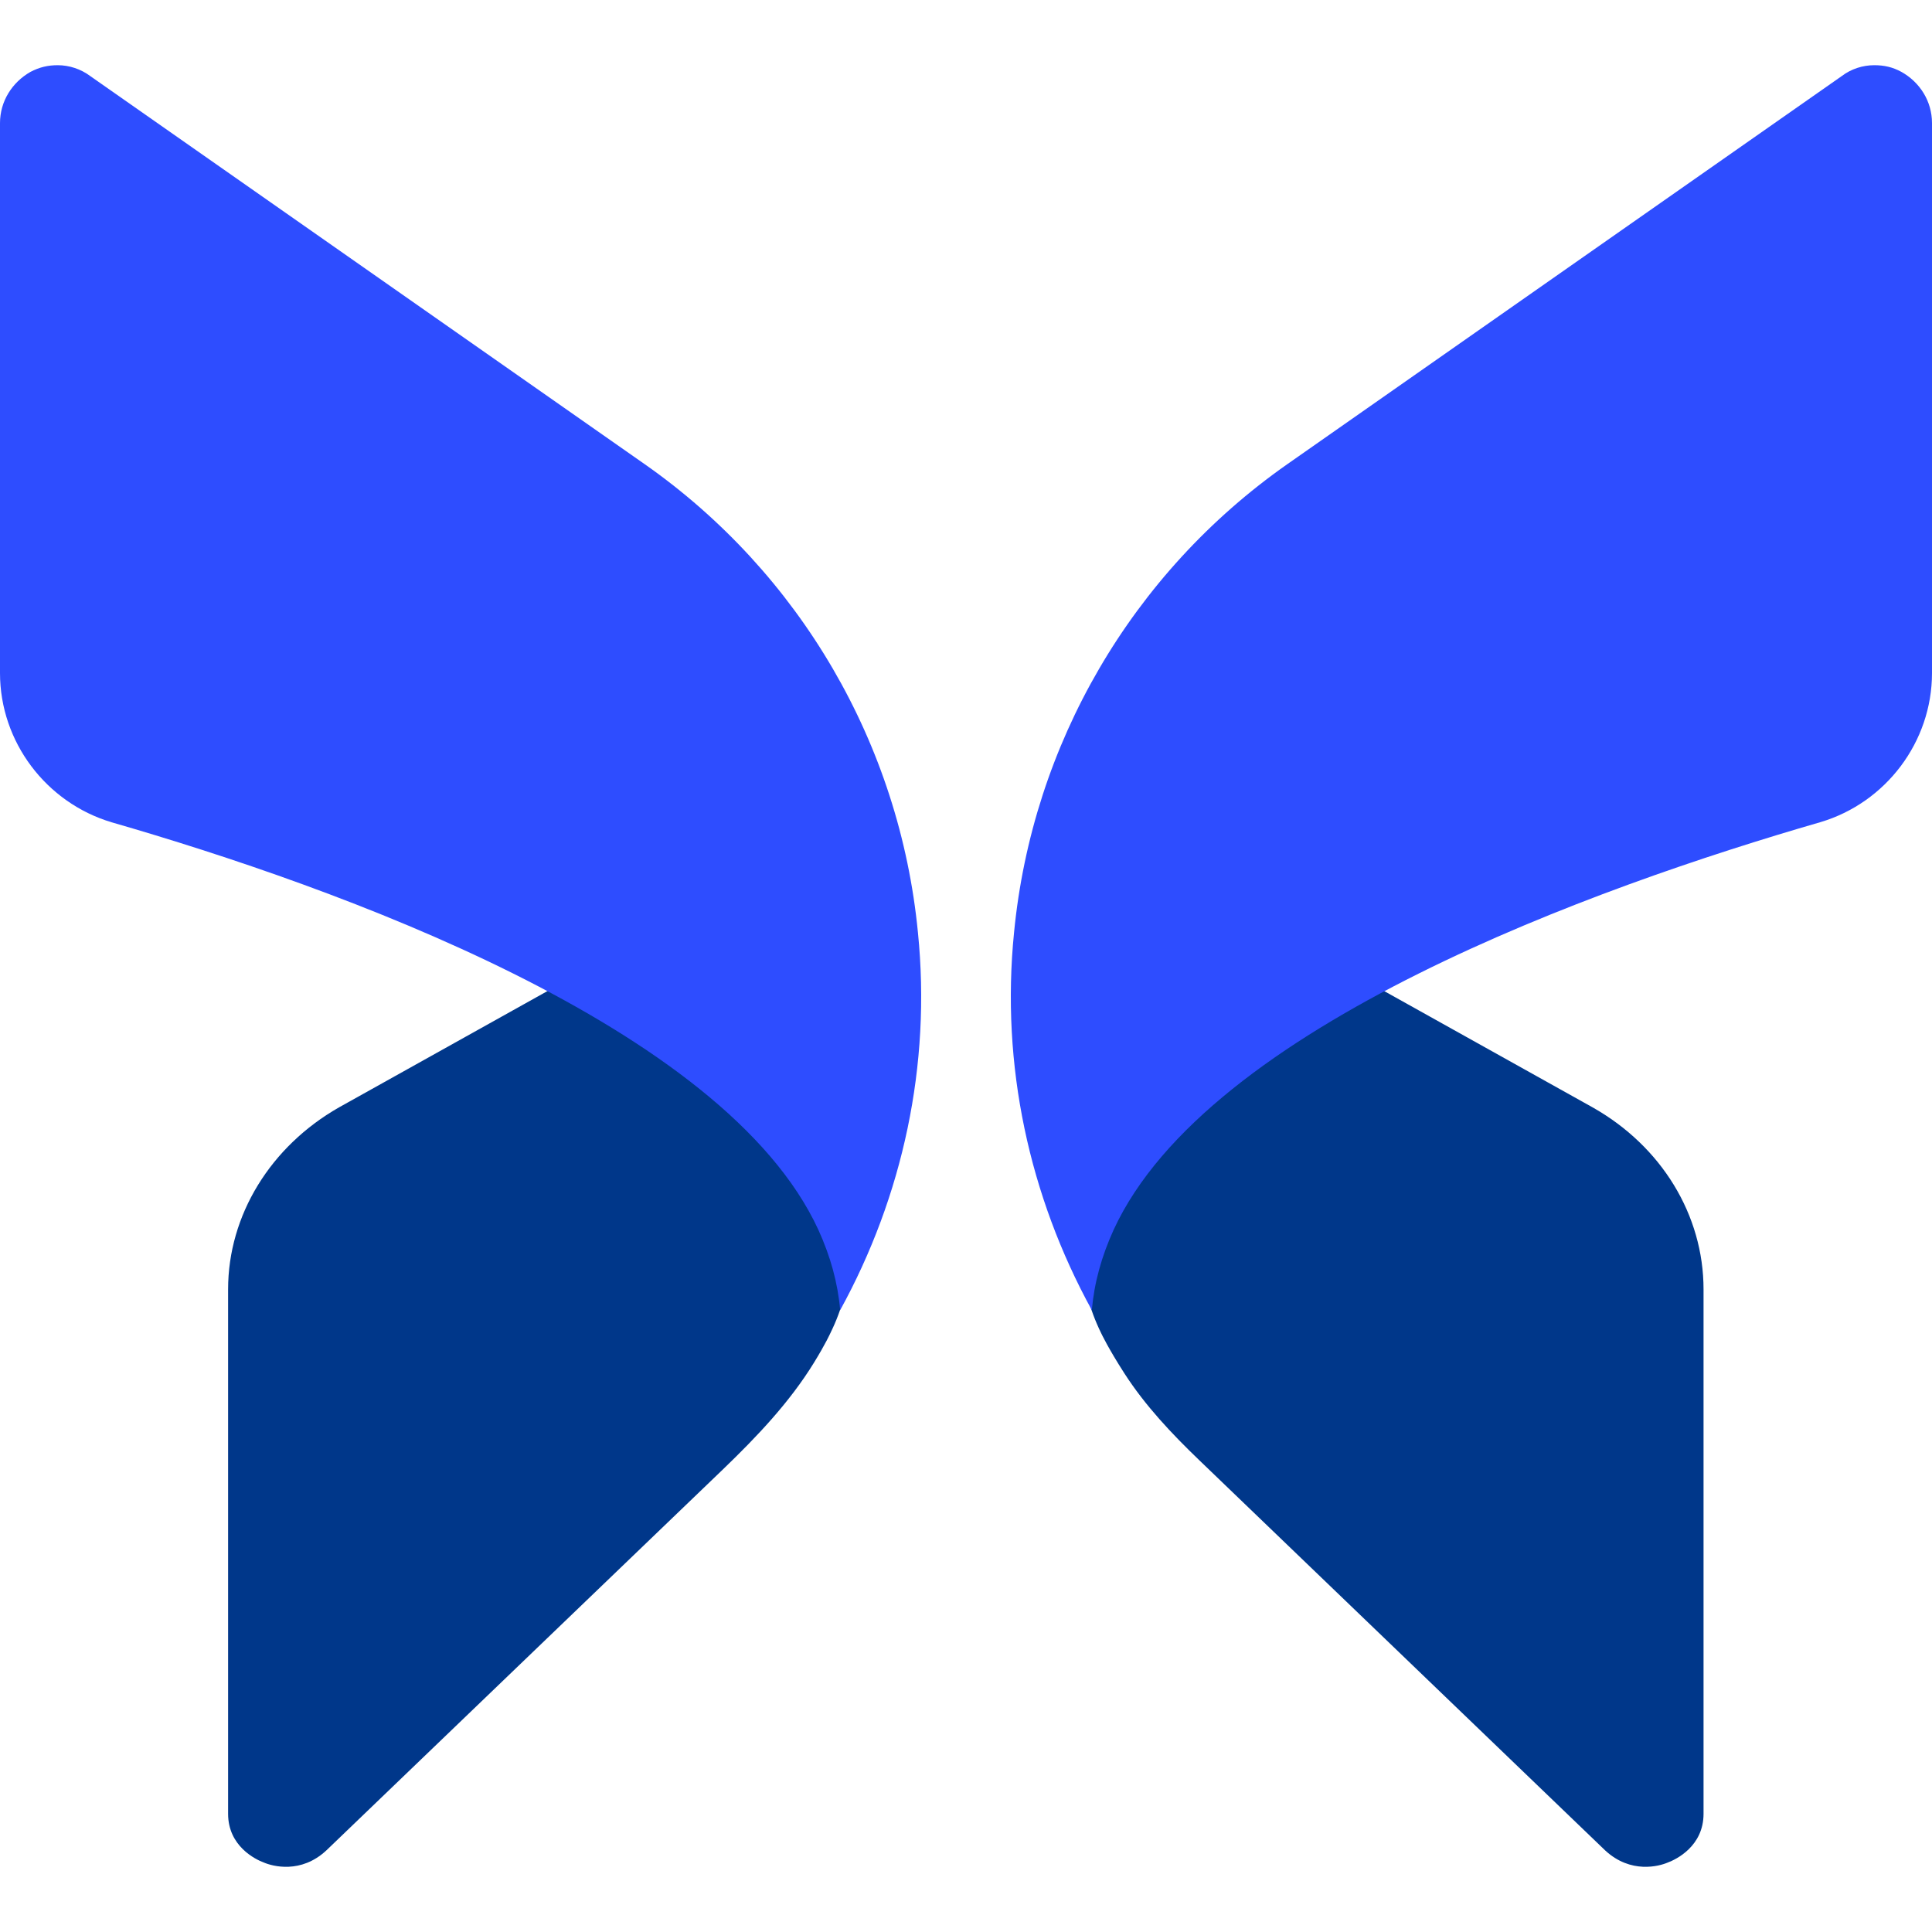
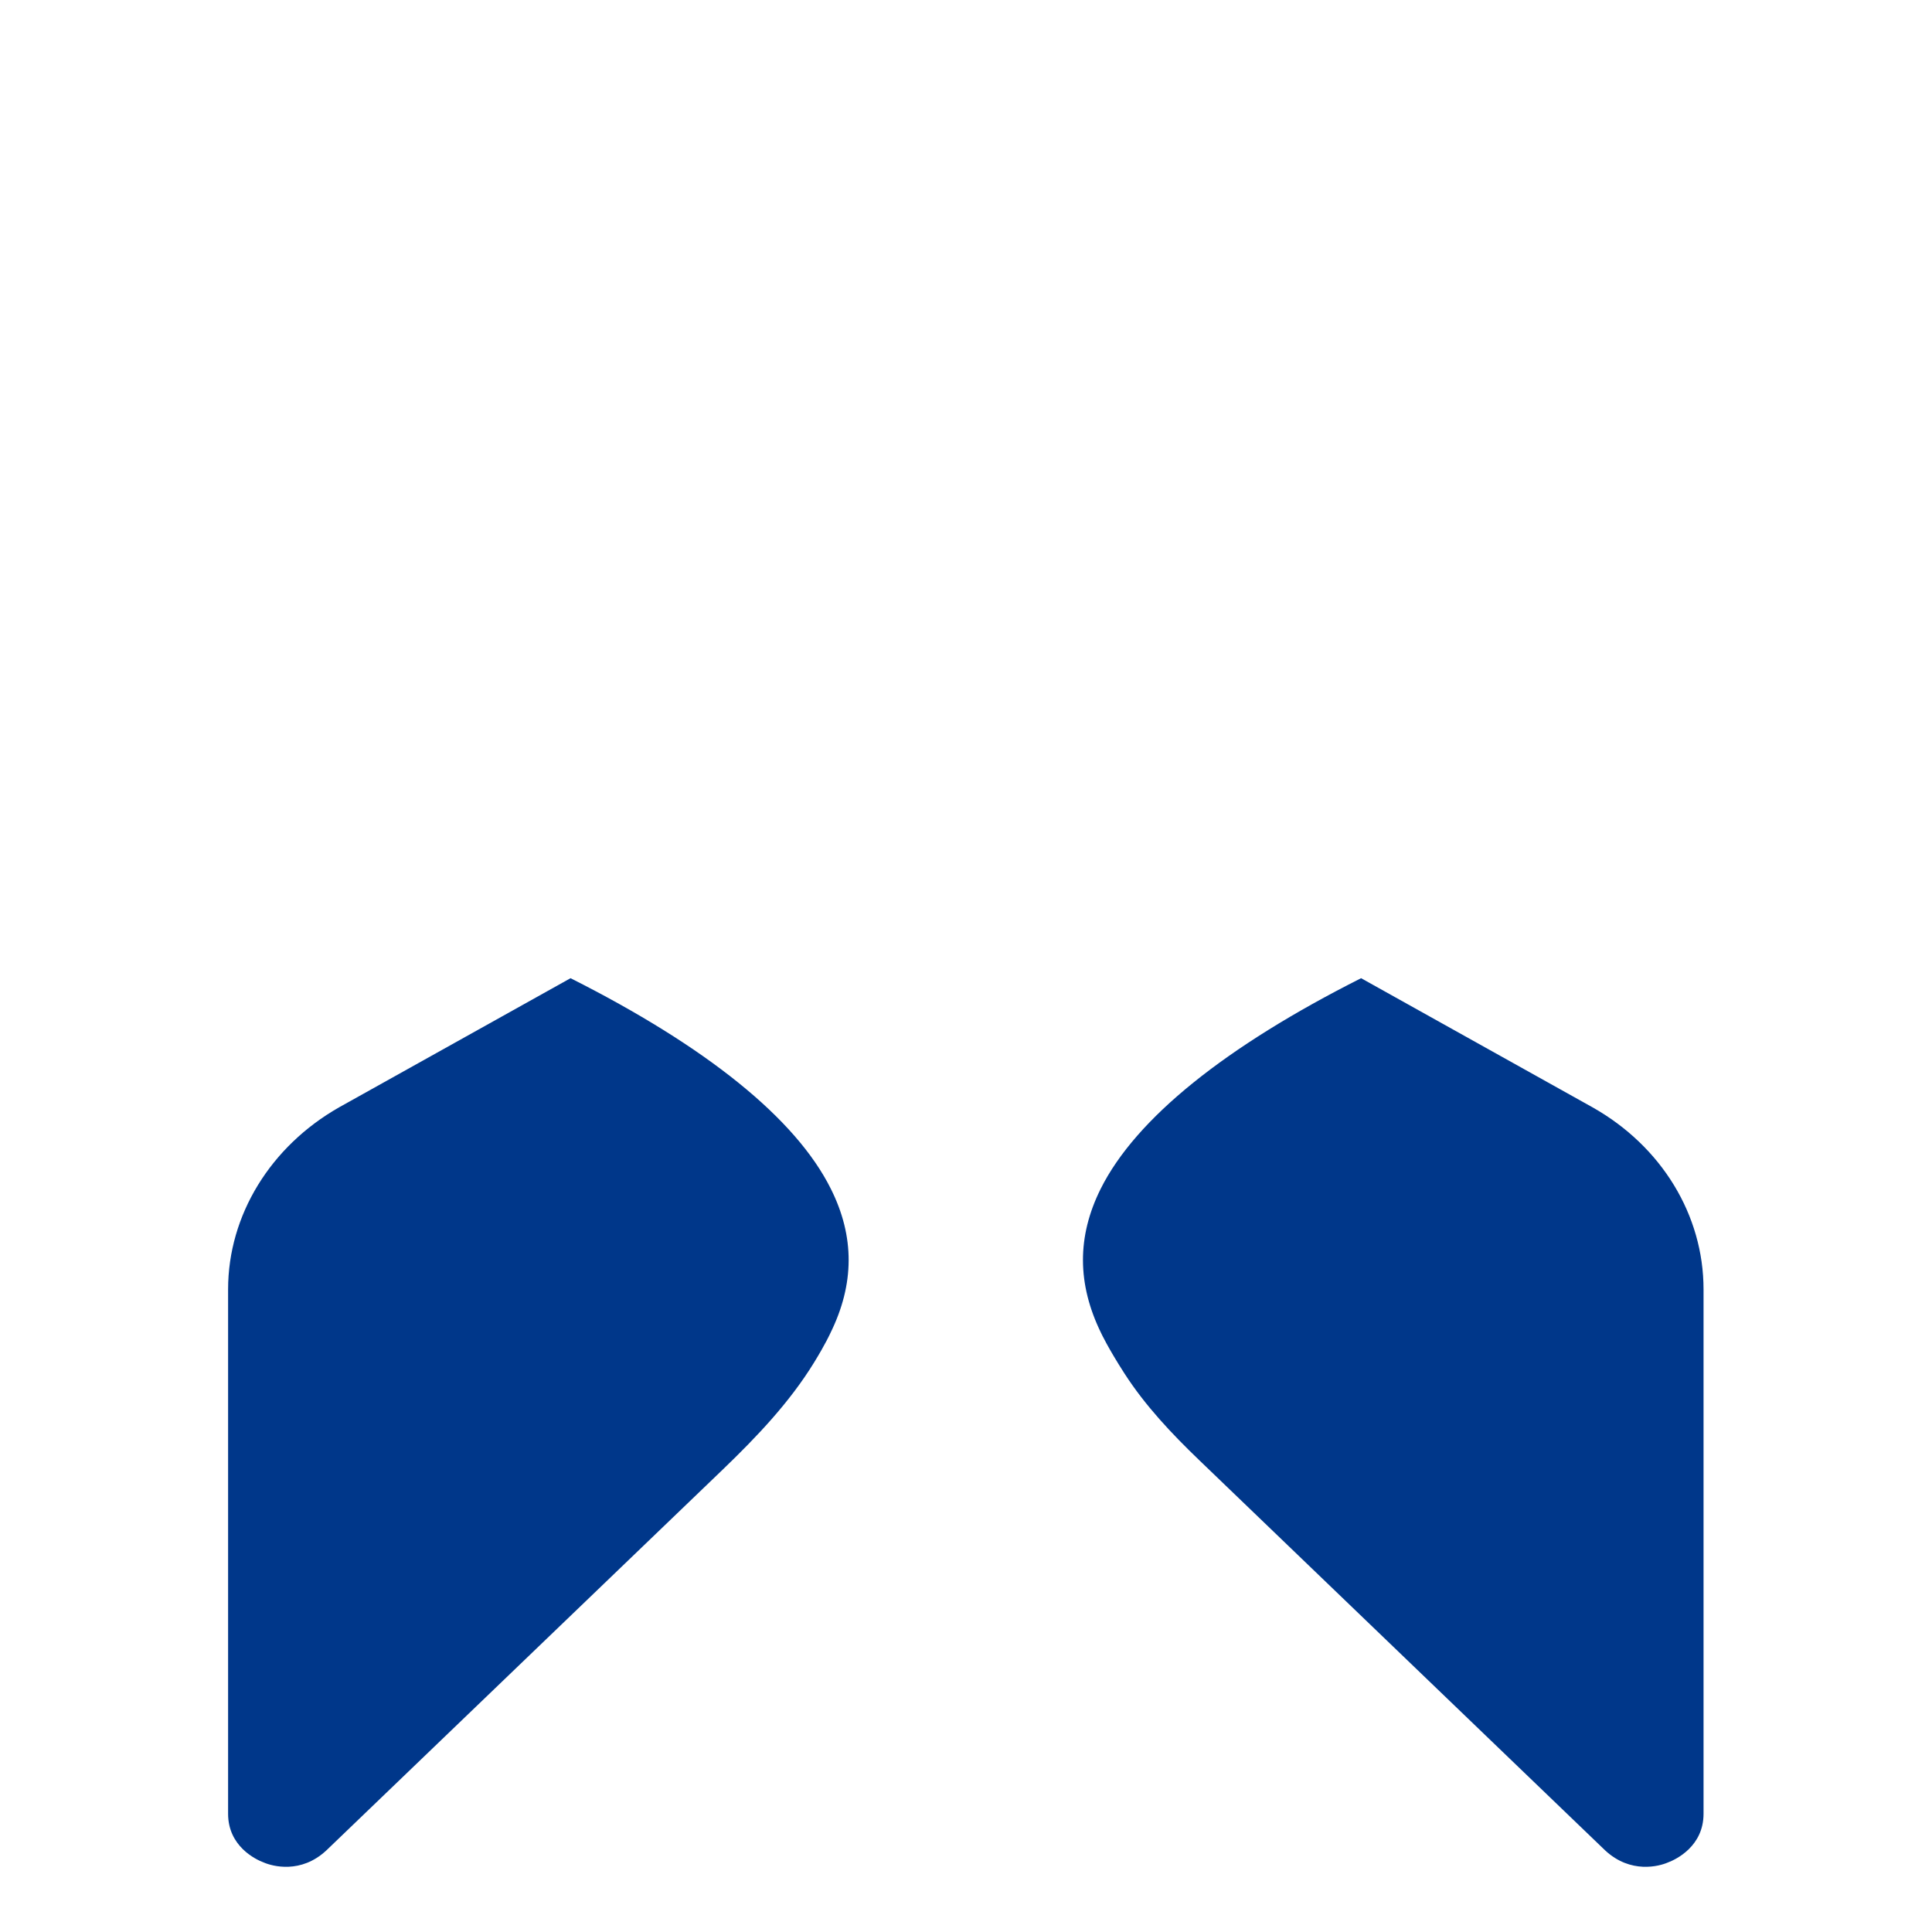
<svg xmlns="http://www.w3.org/2000/svg" width="16" height="16" viewBox="0 0 16 16" fill="none">
  <g clip-path="url(#clip0_1019_4813)">
-     <path d="M1.889 10.678V15.021C1.889 15.289 2.115 15.399 2.186 15.425C2.256 15.455 2.492 15.521 2.703 15.324L5.989 12.167C6.268 11.898 6.538 11.615 6.741 11.285C6.837 11.129 6.876 11.042 6.876 11.042C7.078 10.633 7.078 10.24 6.881 9.846C6.59 9.261 5.846 8.666 4.725 8.101L2.809 9.17C2.241 9.493 1.889 10.063 1.889 10.678Z" fill="#00378A" />
-     <path d="M0 1.02V5.574C0 6.144 0.382 6.648 0.925 6.81C2.775 7.344 5.998 8.494 6.777 10.184C6.878 10.406 6.938 10.623 6.958 10.85C7.476 9.907 7.713 8.822 7.602 7.723C7.451 6.164 6.627 4.747 5.339 3.844L0.749 0.631C0.669 0.571 0.573 0.54 0.478 0.54C0.397 0.54 0.327 0.556 0.251 0.596C0.101 0.682 0 0.838 0 1.02Z" fill="#2E4DFF" />
+     <path d="M1.889 10.678V15.021C1.889 15.289 2.115 15.399 2.186 15.425C2.256 15.455 2.492 15.521 2.703 15.324L5.989 12.167C6.268 11.898 6.538 11.615 6.741 11.285C6.837 11.129 6.876 11.042 6.876 11.042C7.078 10.633 7.078 10.24 6.881 9.846C6.59 9.261 5.846 8.666 4.725 8.101L2.809 9.17C2.241 9.493 1.889 10.063 1.889 10.678" fill="#00378A" />
    <path d="M14.108 10.678V15.021C14.108 15.289 13.882 15.399 13.811 15.425C13.741 15.455 13.505 15.521 13.293 15.324L9.932 12.093C9.703 11.873 9.484 11.641 9.312 11.374C9.176 11.163 9.12 11.042 9.12 11.042C8.919 10.633 8.919 10.24 9.115 9.846C9.407 9.261 10.151 8.666 11.272 8.101L13.188 9.17C13.761 9.493 14.108 10.063 14.108 10.678Z" fill="#00378A" />
-     <path d="M16 1.019V5.574C16 6.144 15.618 6.648 15.075 6.809C13.225 7.344 10.002 8.494 9.223 10.184C9.122 10.406 9.062 10.623 9.042 10.85C8.524 9.906 8.287 8.822 8.398 7.722C8.549 6.164 9.373 4.747 10.661 3.844L15.251 0.631C15.331 0.57 15.427 0.54 15.522 0.54C15.603 0.54 15.673 0.555 15.748 0.596C15.899 0.681 16 0.838 16 1.019Z" fill="#2E4DFF" />
  </g>
  <defs>
    <clipPath id="clip0_1019_4813">
      <rect width="16" height="16" fill="white" />
    </clipPath>
  </defs>
</svg>